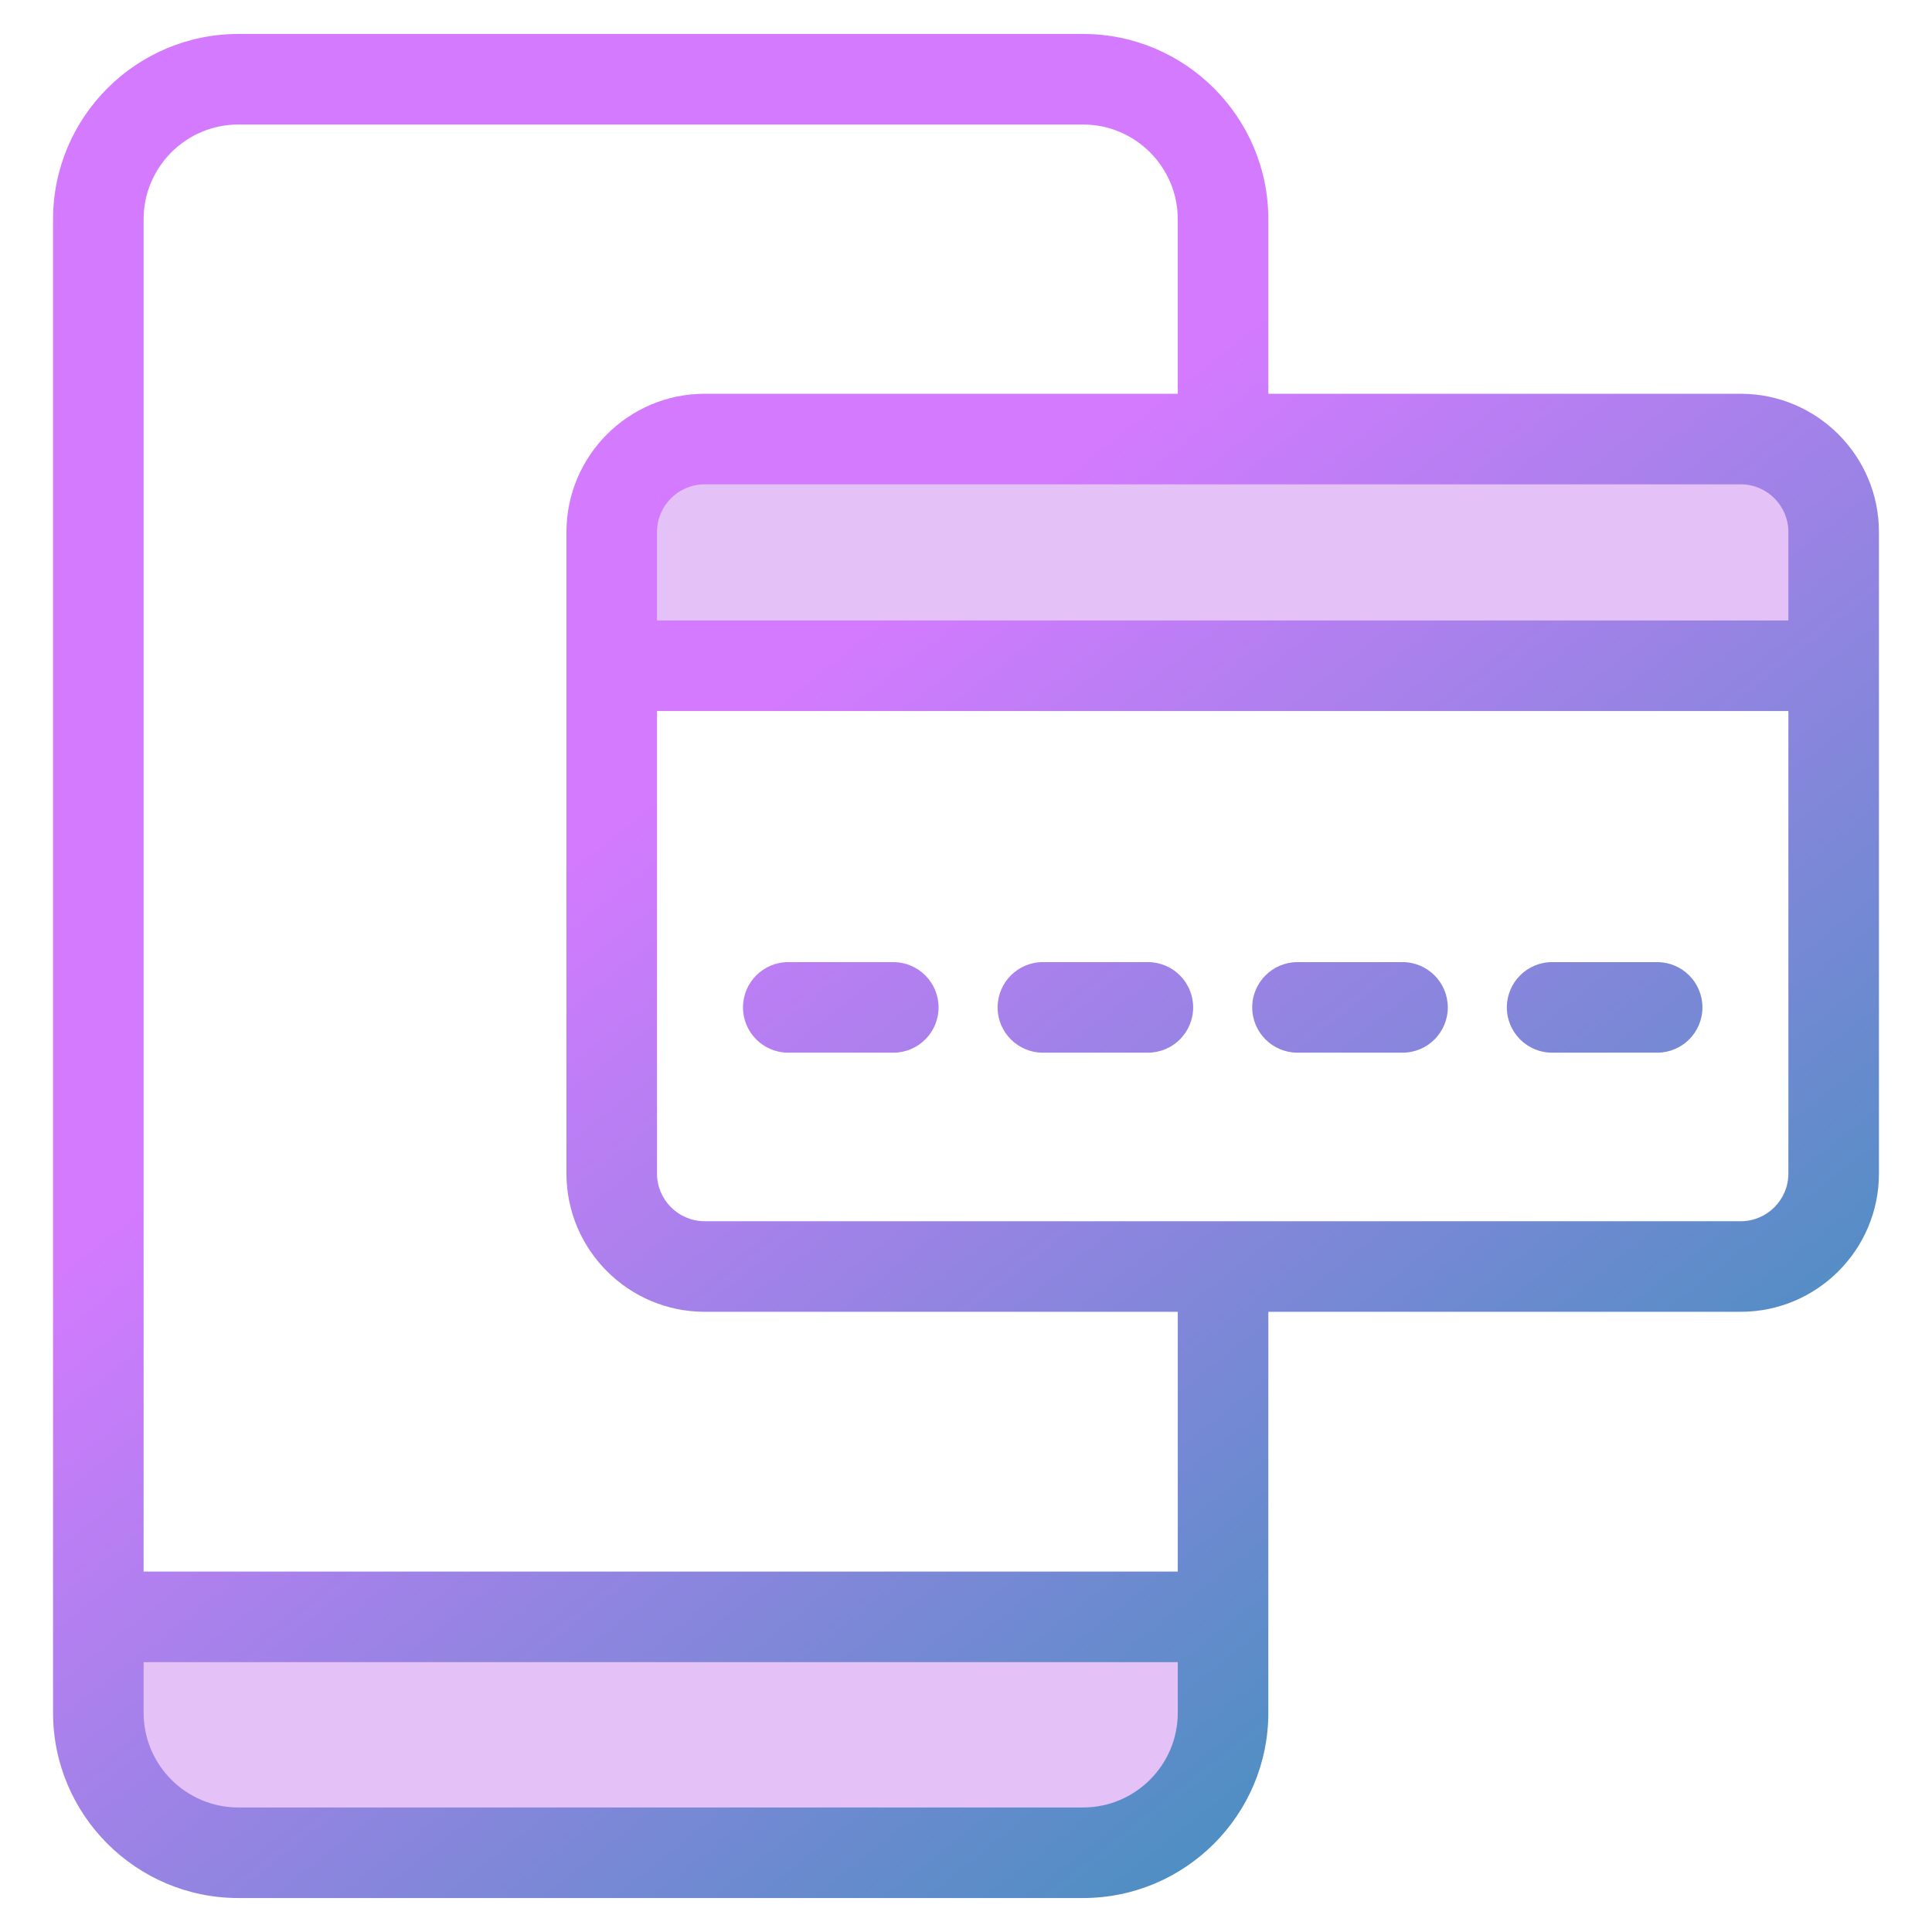
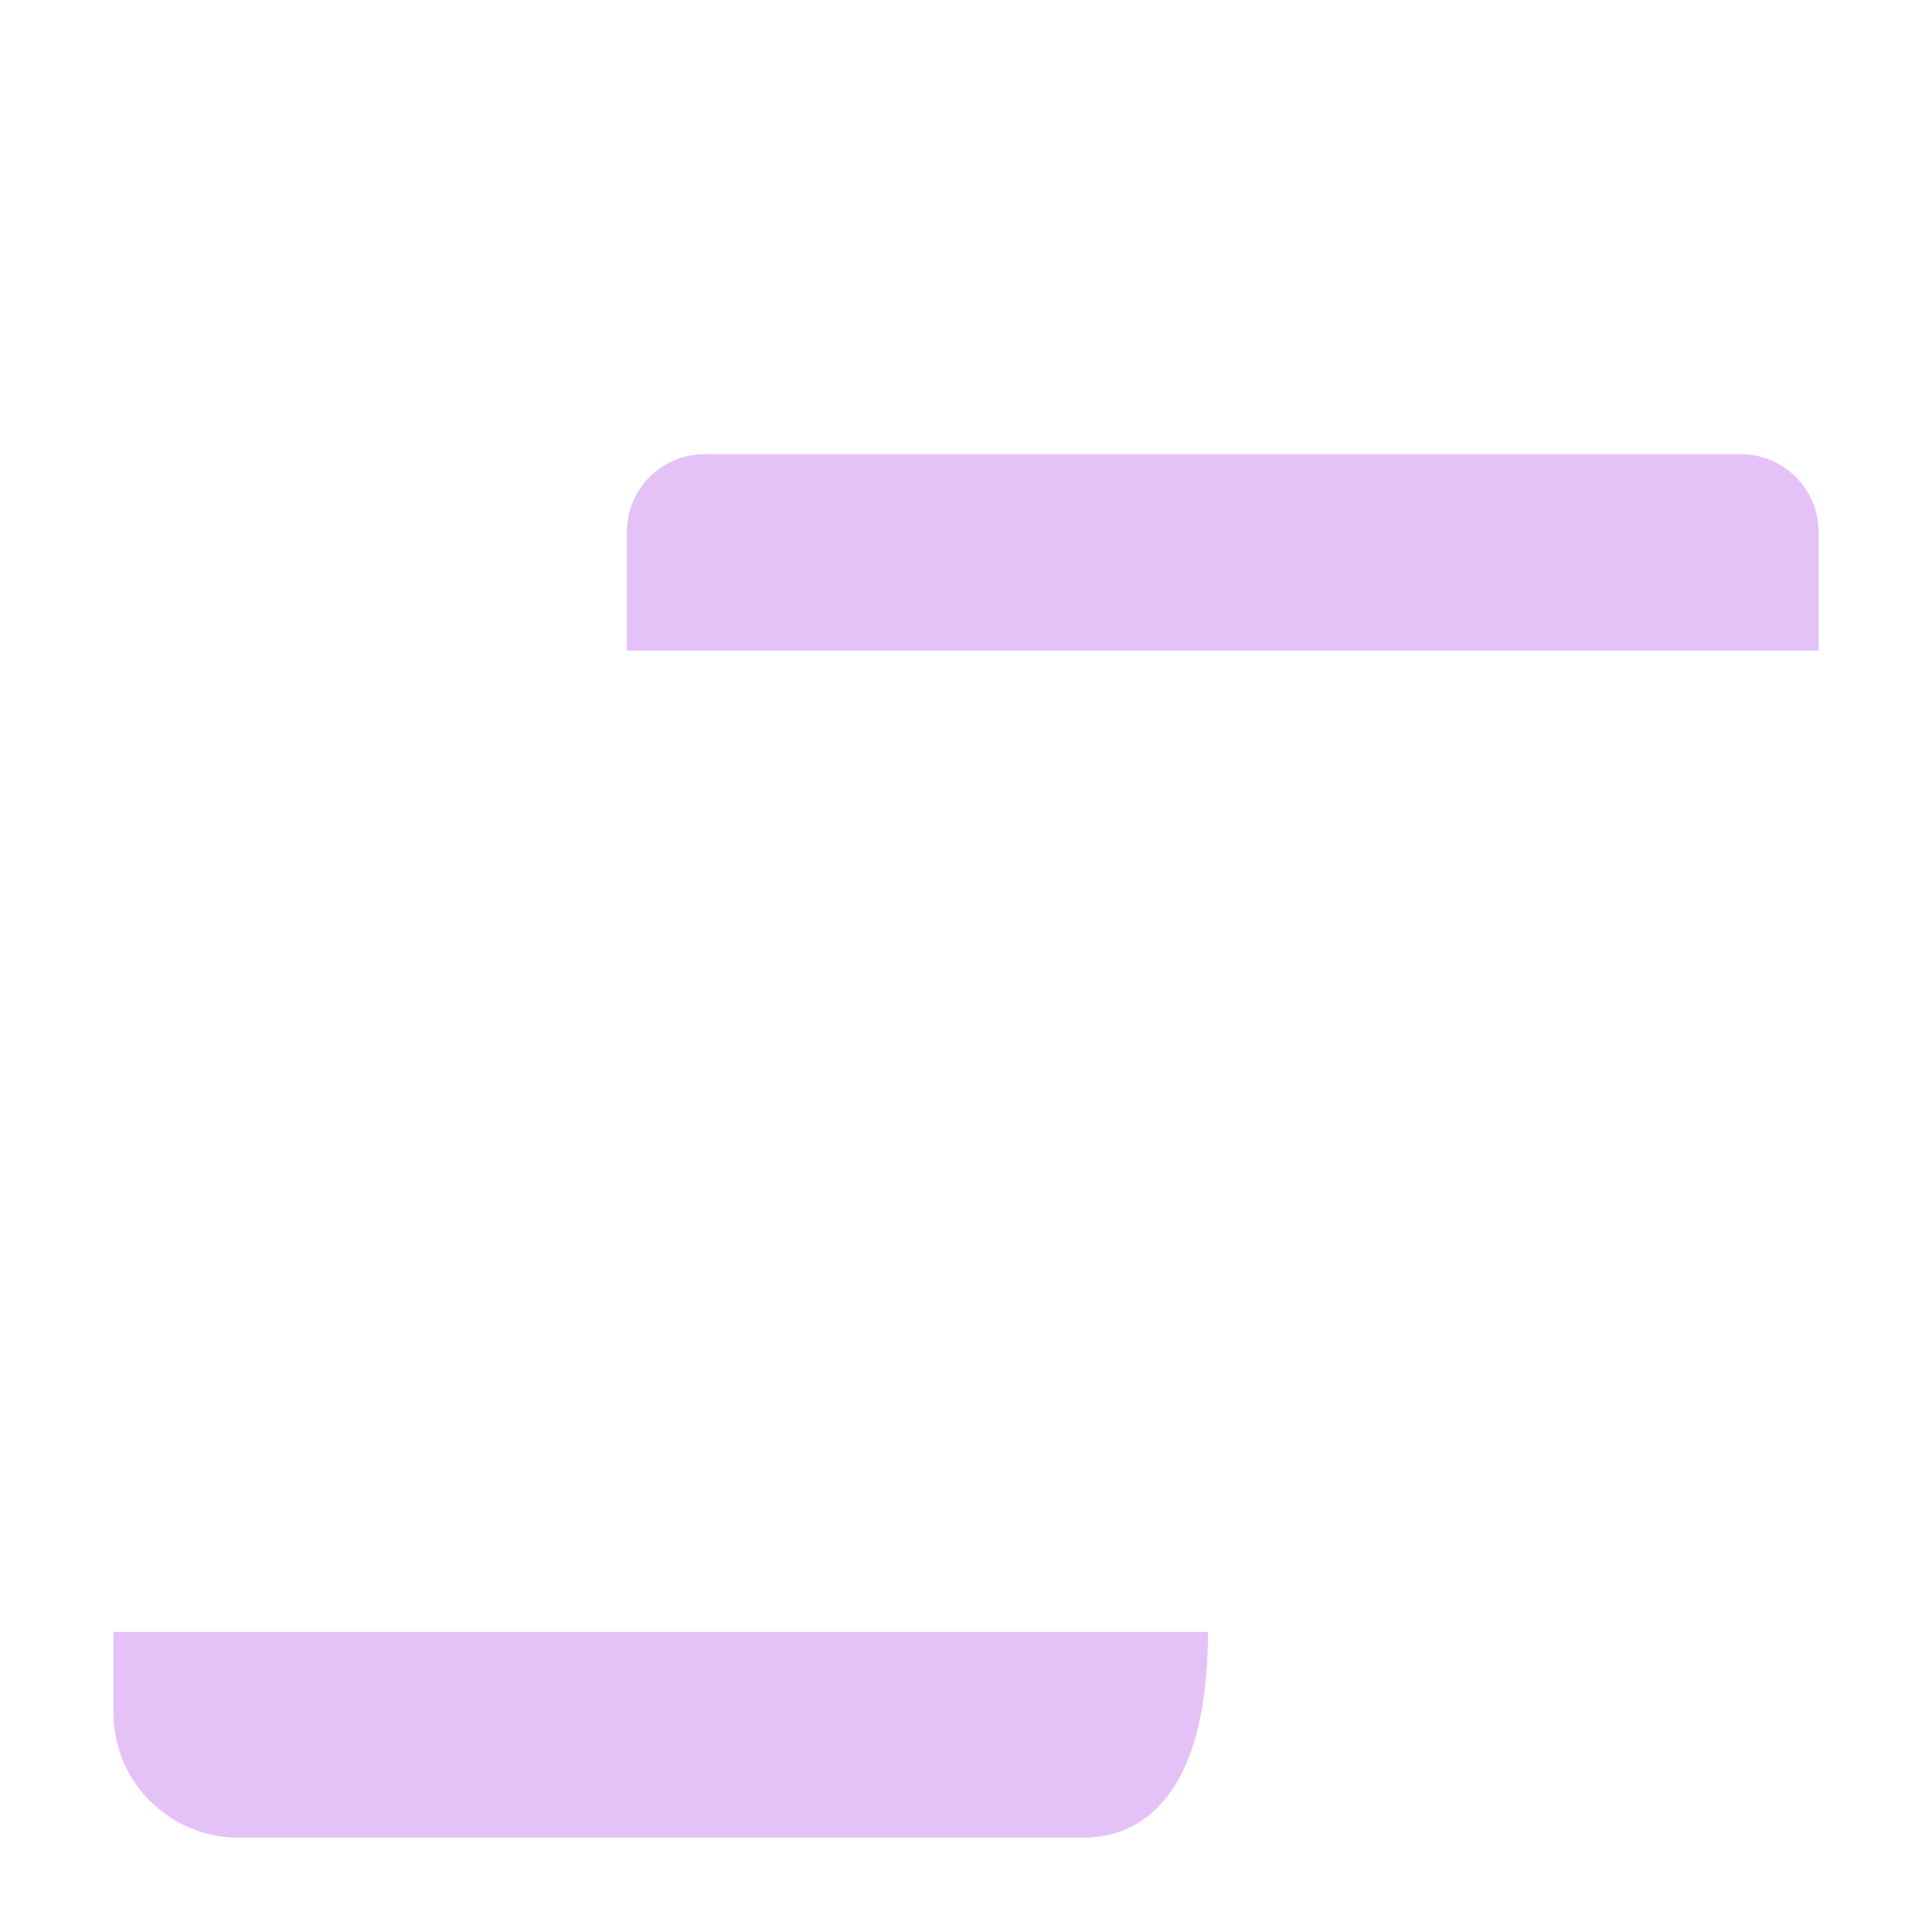
<svg xmlns="http://www.w3.org/2000/svg" width="241" height="241" viewBox="0 0 241 241" fill="none">
-   <path fill-rule="evenodd" clip-rule="evenodd" d="M78.192 81.162V66.364C78.192 61.005 82.545 56.649 87.904 56.649H217.136C222.495 56.649 226.85 61.004 226.85 66.364V81.162H78.192ZM150.683 203.57V213.648C150.683 222.244 143.692 229.232 135.097 229.232H29.734C21.137 229.232 14.148 222.246 14.148 213.648V203.57H150.683Z" fill="#BB67ED" fill-opacity="0.4" />
-   <path fill-rule="evenodd" clip-rule="evenodd" d="M148.836 125.663C148.836 128.783 146.31 131.312 143.188 131.312H130.093C126.972 131.312 124.443 128.783 124.443 125.663C124.443 122.548 126.972 120.015 130.093 120.015H143.188C146.31 120.015 148.836 122.548 148.836 125.663ZM212.363 125.663C212.363 128.783 209.834 131.312 206.715 131.312H193.615C190.495 131.312 187.965 128.783 187.965 125.663C187.965 122.548 190.494 120.015 193.615 120.015H206.715C209.834 120.015 212.363 122.548 212.363 125.663ZM117.079 125.663C117.079 128.783 114.546 131.312 111.43 131.312H98.329C95.209 131.312 92.682 128.783 92.682 125.663C92.682 122.548 95.208 120.015 98.329 120.015H111.43C114.546 120.015 117.079 122.548 117.079 125.663ZM180.599 125.663C180.599 128.783 178.073 131.312 174.952 131.312H161.852C158.735 131.312 156.202 128.783 156.202 125.663C156.202 122.548 158.736 120.015 161.852 120.015H174.952C178.073 120.015 180.599 122.548 180.599 125.663ZM217.136 152.338C220.417 152.338 223.085 149.669 223.085 146.393V88.693H81.957V146.393C81.957 149.669 84.624 152.337 87.904 152.337H217.136V152.338ZM146.917 196.039V163.635H87.904C78.395 163.635 70.661 155.903 70.661 146.393V66.364C70.661 56.857 78.395 49.118 87.904 49.118H146.917V27.352C146.917 20.832 141.612 15.533 135.097 15.533H29.734C23.215 15.533 17.914 20.832 17.914 27.352V196.039H146.917ZM135.097 225.467H29.734C23.215 225.467 17.914 220.168 17.914 213.649V207.336H146.917V213.649C146.917 220.168 141.612 225.467 135.097 225.467ZM223.085 66.364V77.396H81.957V66.364C81.957 63.083 84.624 60.414 87.904 60.414H217.136C220.417 60.415 223.085 63.083 223.085 66.364ZM217.136 49.118H158.214V27.352C158.214 14.606 147.845 4.236 135.097 4.236H29.734C16.987 4.236 6.617 14.606 6.617 27.351V213.648C6.617 226.394 16.987 236.763 29.734 236.763H135.097C147.845 236.763 158.214 226.394 158.214 213.648V163.634H217.136C226.648 163.634 234.382 155.902 234.382 146.393V66.364C234.382 56.857 226.647 49.118 217.136 49.118Z" fill="url(#paint0_linear_11468_6047)" />
+   <path fill-rule="evenodd" clip-rule="evenodd" d="M78.192 81.162V66.364C78.192 61.005 82.545 56.649 87.904 56.649H217.136C222.495 56.649 226.85 61.004 226.85 66.364V81.162H78.192ZM150.683 203.57C150.683 222.244 143.692 229.232 135.097 229.232H29.734C21.137 229.232 14.148 222.246 14.148 213.648V203.57H150.683Z" fill="#BB67ED" fill-opacity="0.4" />
  <defs>
    <linearGradient id="paint0_linear_11468_6047" x1="95.192" y1="87.522" x2="223.231" y2="248.88" gradientUnits="userSpaceOnUse">
      <stop stop-color="#D47AFF" />
      <stop offset="1" stop-color="#1997AA" />
    </linearGradient>
  </defs>
</svg>